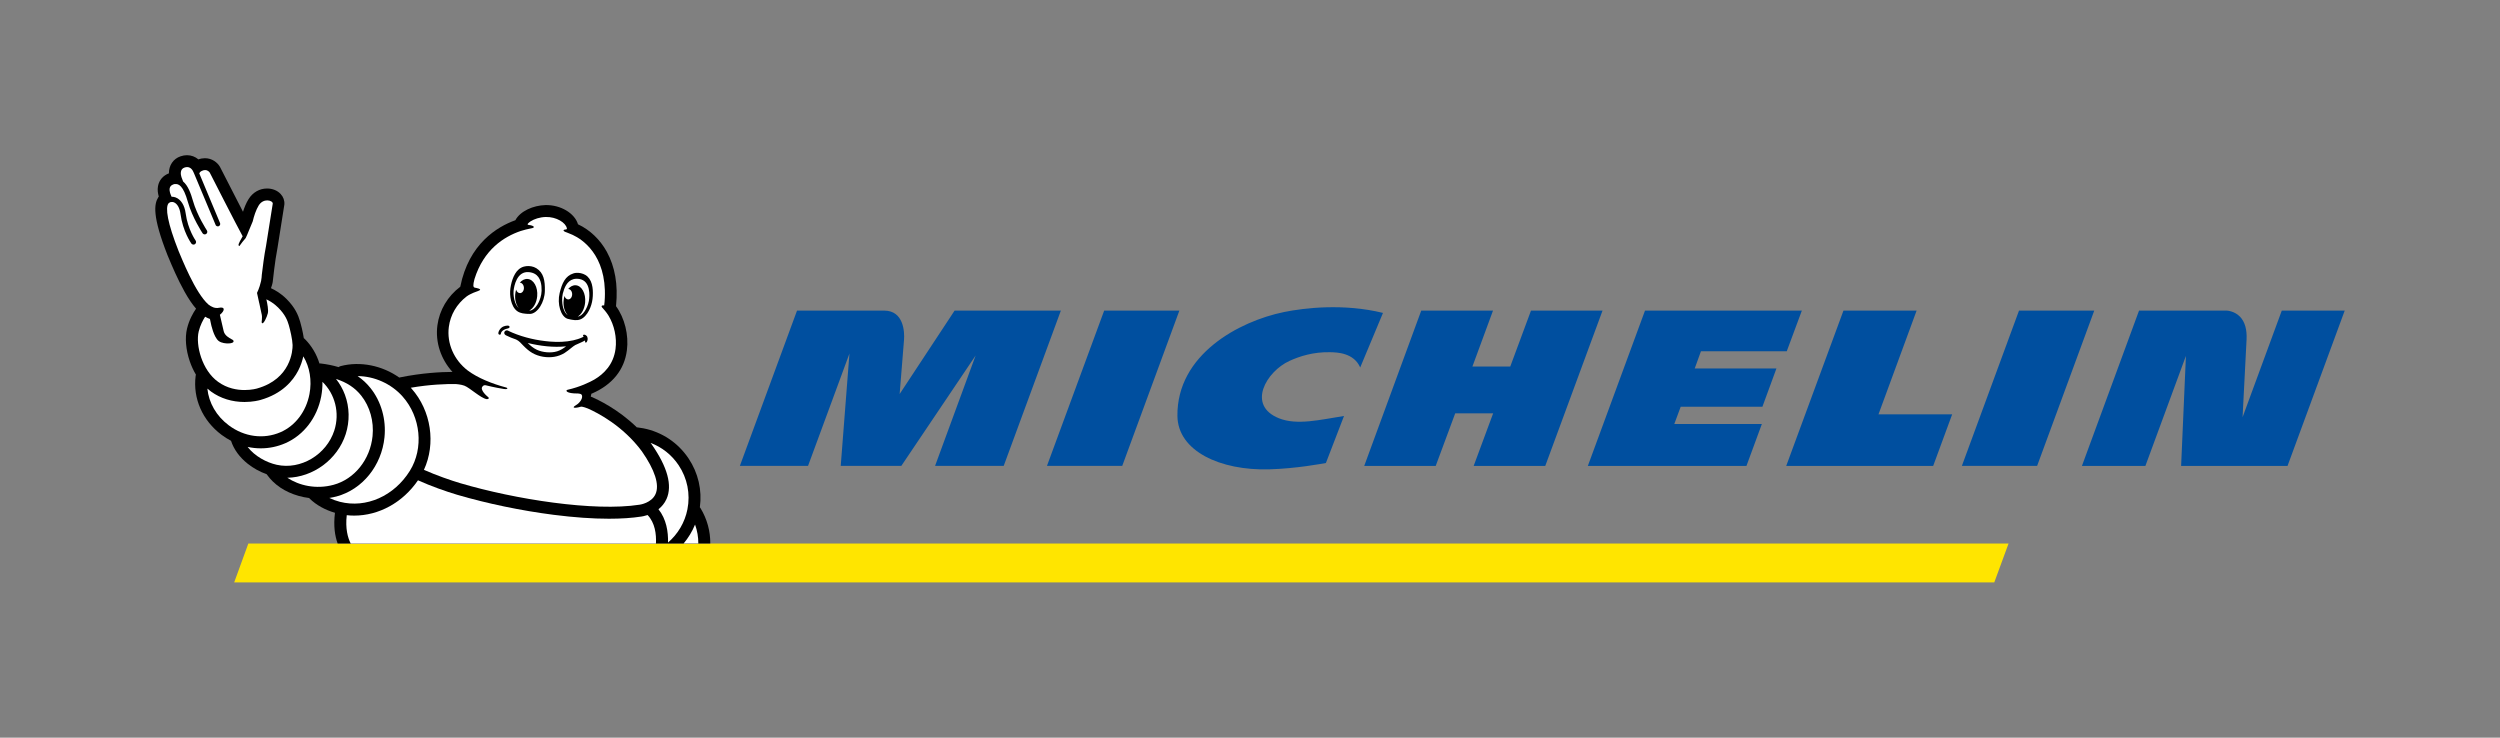
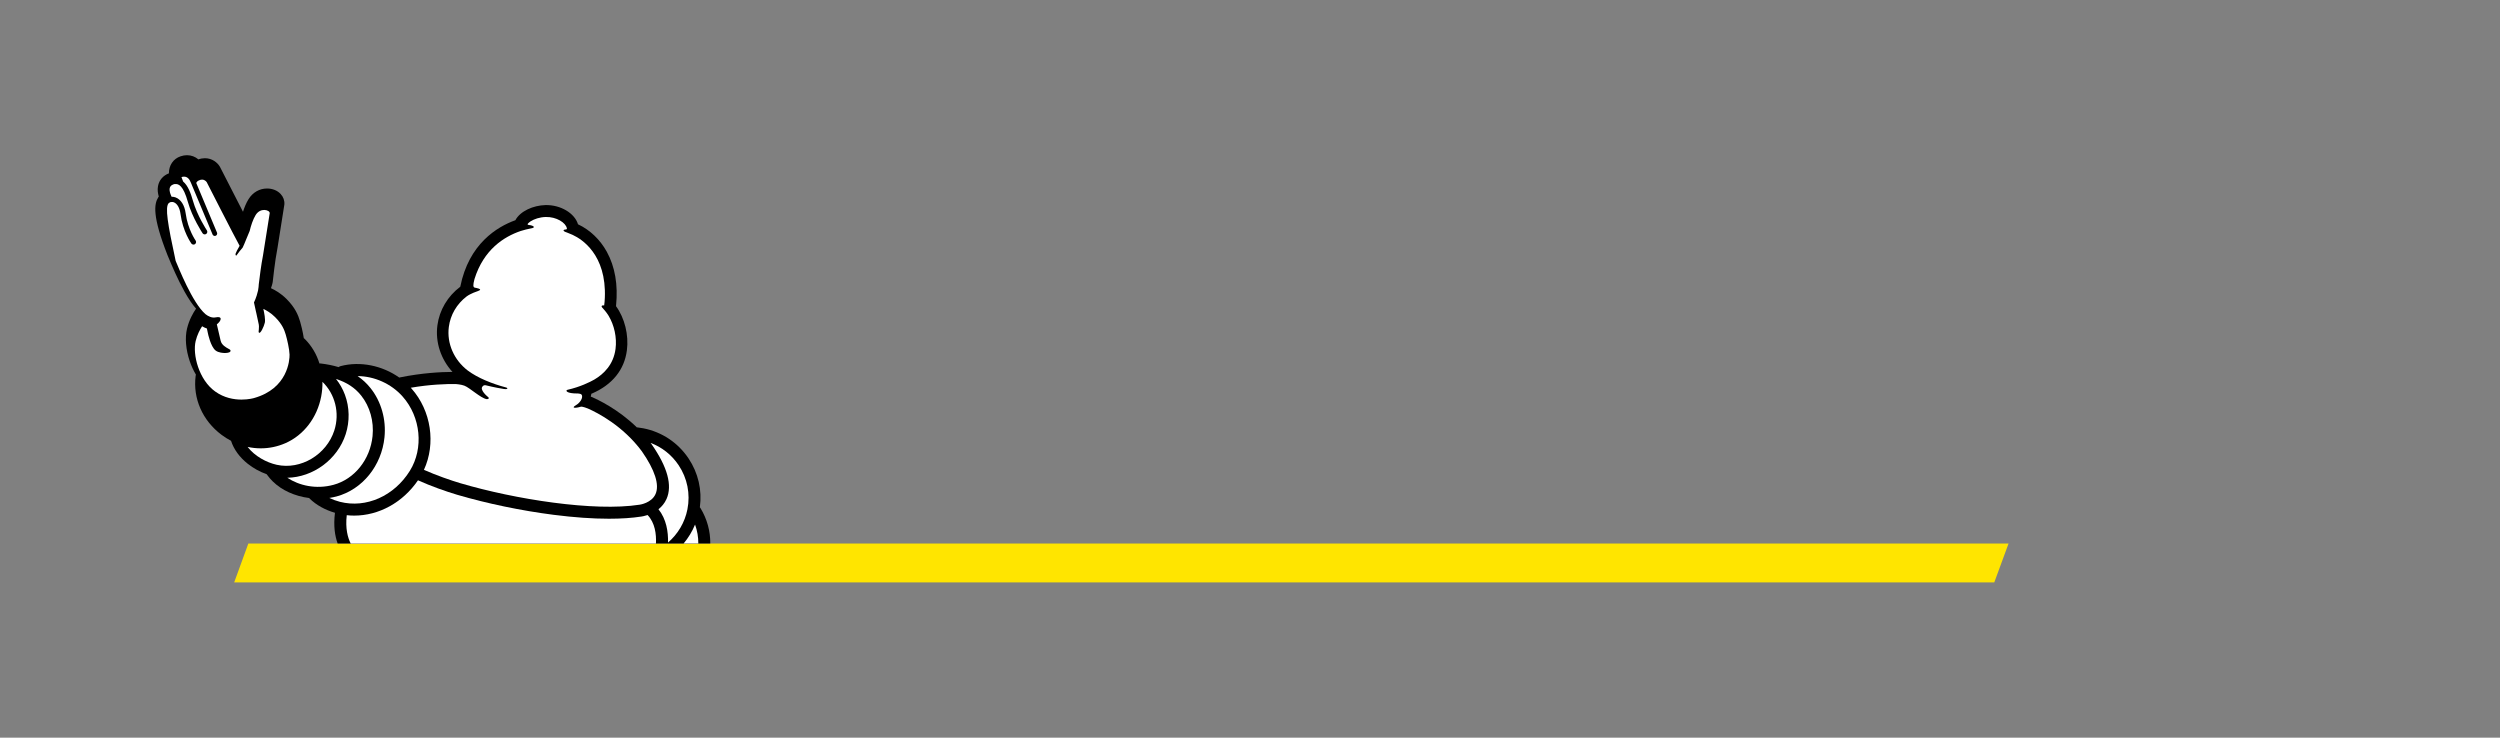
<svg xmlns="http://www.w3.org/2000/svg" version="1.1" id="Layer_1" x="0px" y="0px" viewBox="0 0 897.05 264.69" style="enable-background:new 0 0 897.05 264.69;" xml:space="preserve">
  <rect x="0" y="0" width="897.05" height="264.69" fill="#808080" stroke="none" />
  <style type="text/css">
	.st0{fill:#FFE500;}
	.st1{fill:#004F9F;}
	.st2{fill:#FFFFFF;}
</style>
  <polygon class="st0" points="720.71,195.03 89.11,195.03 84.03,208.97 715.59,208.97 " />
-   <path class="st1" d="M460.75,111.96c-16.35,3.35-38.5,15.36-38.27,37.28c0.14,12.64,15.41,19.66,32.92,19.17  c9.82-0.27,19.17-2.07,20.36-2.27l6.5-16.88c-8.6,1.36-16.86,3.42-23.34,0.83c-11.68-4.67-4.49-16.82,3.77-20.59  c3.64-1.67,8.58-3.25,14.54-3.12c2.47,0.05,8.5,0.15,10.84,5.48l8.17-19.58C482.18,108.82,468.07,110.47,460.75,111.96z   M549.35,111.45l-7.44,20.07h-13.58l7.39-20.07h-25.75l-20.46,55.73h25.65l7-18.87h13.61l-6.99,18.87h25.69l20.55-55.73H549.35z   M396.2,111.45l-20.53,55.72h27.01l20.5-55.72H396.2z M342.53,111.45l-19.72,29.93c0,0,1.25-15.66,1.57-19.43  c0.23-2.87-0.12-10.5-7.11-10.5h-31.28l-20.51,55.72h24.46l14.86-40.31l-3.13,40.31h21.74l26.66-39.6l-14.55,39.6h24.63l20.51-55.72  H342.53z M818.75,111.45l-14.07,38.25c0.19-3.85,0.95-19.06,1.43-27.83c0.19-3.61-0.59-6.36-2.31-8.19  c-2.11-2.2-4.88-2.23-4.91-2.23h-31.36l-20.49,55.73h22.77l14.54-39.47l-1.72,39.47h38.18l20.52-55.73H818.75z M724.46,111.45  l-20.5,55.72h27l20.5-55.72H724.46z M610.33,126.05h30.79l5.42-14.6h-56.28l-20.51,55.73h56.91l5.53-15.04h-31.42l2.3-6.2h29.32  l5.03-13.72h-29.32L610.33,126.05z M687.72,111.45h-26.25l-20.54,55.73h52.73l6.82-18.52h-26.44L687.72,111.45z" />
  <path d="M60.16,91.7c0.02,0.05,0.04,0.1,0.06,0.14c0.1,0.22,0.24,0.56,0.42,0.99c1,2.4,3.09,7.39,5.6,11.86  c1.41,2.52,2.77,4.53,4.11,6.07c-1.04,1.49-2.47,3.97-3.24,7.15c-0.79,3.29-0.44,7.55,0.97,11.69c0.59,1.72,1.33,3.34,2.21,4.81  c-0.01,0.01-0.02,0.01-0.02,0.02c0.01,0.01,0.02,0.03,0.02,0.04c-0.04,0.13-0.07,0.26-0.09,0.4c-1.03,8.11,2.45,16.02,9.29,21.15  c1.1,0.82,2.24,1.54,3.41,2.15c1,3.08,3.07,5.93,6.03,8.27c2,1.58,4.33,2.86,6.75,3.72c0.02,0.02,0.03,0.05,0.05,0.07  c2.57,3.66,6.53,6.33,11.44,7.71c1.23,0.35,2.49,0.6,3.76,0.76c0.06,0.08,0.12,0.15,0.19,0.22c2.38,2.31,5.51,4.05,9.07,5.08  c-0.59,4.7-0.02,8.31,0.96,11.01h133.71c0.04-4.39-1.13-8.78-3.53-12.71c-0.06-0.1-0.13-0.2-0.21-0.28  c0.84-6.16-0.58-12.33-4.07-17.54c-3.78-5.64-9.53-9.48-16.19-10.79c-0.67-0.13-1.37-0.24-2.06-0.32c-0.09-0.01-0.18-0.01-0.28-0.01  c-6.8-6.61-14-9.99-16.55-11.06c0.08-0.35,0.15-0.71,0.23-1.03c0.09-0.02,0.18-0.05,0.27-0.09c7.25-3.15,11.57-8.5,12.47-15.47  c0.72-5.51-0.8-11.61-3.91-15.86c0.01-0.07,0.03-0.15,0.03-0.22c0.74-7.44-0.38-13.94-3.33-19.3c-2.41-4.37-6.06-7.85-10.27-9.82  c-0.02-0.01-0.04-0.01-0.06-0.02c-1.18-3.99-6.28-7.05-11.73-6.9c-4.3,0.12-8.98,2.13-10.75,5.43c-6.54,2.36-16.69,8.45-19.76,23.86  c-4.52,3.4-7.49,8.39-8.21,13.86c-0.8,6.08,1.26,12.16,5.4,16.71c-4.19,0.02-10.92,0.36-18.84,1.97c-0.08,0.02-0.16,0.04-0.24,0.06  c-6.11-4.31-13.98-5.96-21.02-4.12c-0.28,0.07-0.54,0.2-0.76,0.37c-1.95-0.59-4.09-1.03-6.44-1.31c-0.15-0.02-0.29-0.02-0.43-0.01  c-1.02-3.3-2.78-6.29-5.19-8.71c-0.12-0.12-0.4-0.34-0.4-0.36c-0.01,0.01-0.02,0.02-0.02,0.02c-0.36-2.41-1.04-5.05-1.33-6  c-0.7-2.36-1.78-4.98-4.89-8.1c-1.99-1.99-4.1-3.19-5.56-3.85c0.3-0.79,0.47-1.47,0.56-1.86c0.04-0.16,0.06-0.31,0.08-0.47  c0.01-0.07,0.78-7.52,1.67-11.94c0.01-0.05,0.02-0.11,0.03-0.16c2.42-15.15,2.44-15.38,2.46-15.54c0-0.03,0.01-0.06,0.01-0.09  c0.11-1.36-0.36-2.69-1.33-3.73c-1.16-1.26-2.94-1.98-4.87-1.98c-2.71,0-5.13,1.38-6.64,3.8c-0.89,1.41-1.55,3.12-2.01,4.55  c-2.52-4.88-5.82-11.31-8.19-15.97c-0.04-0.08-0.09-0.16-0.13-0.24c-0.82-1.39-2.71-3.01-5.33-3.01c-0.78,0-1.57,0.14-2.34,0.43  c-1.15-0.97-2.56-1.51-4.1-1.51c-0.75,0-1.52,0.13-2.28,0.39c-2.67,0.89-4.23,3.28-4.21,6.12c-2.09,0.79-3.51,2.44-3.91,4.56  c-0.28,1.46,0.02,2.71,0.16,3.32c0.02,0.09,0.05,0.23,0.12,0.44c-0.07,0.09-0.13,0.19-0.19,0.28C55.31,73.17,54.55,77.48,60.16,91.7  " />
  <path class="st2" d="M250.57,195.03h-5.29c1.71-2.04,3.11-4.33,4.12-6.81C250.2,190.44,250.59,192.74,250.57,195.03" />
  <path class="st2" d="M163.51,137.8c0.03,0,1.96,0.14,3.12,0.59c1.96,0.75,5.88,4.5,8,4.83c0.37,0.04,1.34-0.19,0.29-0.94  c-0.29-0.21-2.74-2.39-1.84-3.52c0.01-0.02,0.02-0.03,0.03-0.05c0.32-0.45,0.75-0.55,1.2-0.46c3.07,0.76,5.62,1.2,6.51,1.33  c0.54,0.08,0.93,0.09,1.15-0.1c0.22-0.19,0.06-0.32-0.54-0.49c-4.74-1.27-9.95-3.31-13.62-6.06c-4.91-3.77-7.53-9.71-6.76-15.62  c0.57-4.35,2.82-8.19,6.37-10.93c1.41-1.04,3.66-1.81,4.31-2.04c1.72-0.62-1.1-1.07-1.3-1.11c-0.72-0.12-0.76-0.86-0.17-3.12  c3.28-10.53,10.54-15.17,16.56-17.22c1.06-0.32,2.67-0.78,3.77-0.95c1.66-0.25,1.04-1-0.86-1.22c0,0-0.64-0.04-0.33-0.45  c0.05-0.06,0.41-0.48,0.95-0.83c1.35-0.86,3.31-1.52,5.45-1.58c3.87-0.1,7.21,2.06,7.6,4.05c0,0,0.14,0.4-0.33,0.42  c-0.74,0.03-1.34,0.34-0.32,0.85c0.24,0.12,1.27,0.43,2.72,1.1c0.07,0.04,0.14,0.08,0.21,0.11c2.92,1.36,12,6.88,11.34,22.5  c0,0,0,0,0,0c-0.02,0.47-0.06,0.94-0.09,1.4c-0.03,0.43-0.09,0.86-0.14,1.29c-0.85-0.1-1.23,0.26-0.62,0.88  c0.44,0.44,1.54,1.75,2.17,2.79c2.05,3.38,3.06,7.85,2.52,11.96c-0.73,5.57-4.17,8.97-7.63,11c-1.54,0.88-5.12,2.65-9.58,3.65  c-0.91,0.21-0.48,1.39,3.74,1.33c0.36,0.04,1.13,0.08,1.35,0.5c0.49,0.91-0.35,2.69-2.19,3.77c-1.58,0.93-0.32,1.13,1.88,0.47  c0.64-0.1,2.33,0.58,2.55,0.67c3.57,1.58,12.57,6.23,19.33,15.34c4.68,6.72,6.38,12.02,4.91,15.33c-1.42,3.23-5.65,3.82-5.68,3.82  c-0.02,0-0.05,0.01-0.07,0.01c-16.34,2.54-44.69-1.94-64.24-7.7c-3.5-1.03-8.72-2.86-13.12-4.81c4.32-9.35,2.64-21.17-4.44-29.15  c-0.1-0.11-0.19-0.21-0.29-0.31C154.36,137.93,160.16,137.76,163.51,137.8" />
  <path class="st2" d="M243.49,166.9c3.14,4.69,4.27,10.32,3.17,15.86c-0.92,4.67-3.4,8.85-6.96,11.92c0.1-3.87-0.58-8.38-3.43-11.95  c1.13-0.9,2.18-2.09,2.89-3.68c2.16-4.84,0.37-11.43-5.32-19.6c-0.01-0.02-0.02-0.04-0.04-0.05c-0.12-0.16-0.24-0.32-0.37-0.48  C237.51,160.44,241.01,163.2,243.49,166.9" />
  <path class="st2" d="M144.47,142.28c6.53,7.36,7.62,18.56,2.61,26.64c-5.62,9.06-15.7,13.54-25.08,11.15  c-1.37-0.35-2.64-0.82-3.83-1.4c0.89-0.14,1.78-0.32,2.64-0.55c9.23-2.5,16.12-11.02,17.15-21.19c0.65-6.42-1.17-12.85-4.99-17.65  c-1.35-1.69-2.89-3.13-4.65-4.33C134.28,134.98,140.35,137.64,144.47,142.28" />
  <path class="st2" d="M129.61,141.95c3.12,3.93,4.61,9.22,4.07,14.54c-0.85,8.41-6.48,15.43-14,17.47  c-6.33,1.72-12.42,0.23-16.58-2.53c9.18-0.18,17.99-6.48,20.95-15.67c1.48-4.61,1.38-9.62-0.28-14.1c-0.77-2.07-1.85-3.98-3.2-5.68  C124.45,137.21,127.39,139.16,129.61,141.95" />
  <path class="st2" d="M115.26,142.22c0.33-1.75,0.48-3.49,0.44-5.21c4.5,4.34,6.29,11.12,4.26,17.44  c-2.8,8.71-12.08,14.24-20.68,12.32c-3.63-0.81-7.86-3.05-10.43-6.41c1.56,0.34,3.14,0.51,4.72,0.51c2.99,0,5.97-0.6,8.81-1.84  C108.99,156.15,113.81,149.86,115.26,142.22" />
-   <path class="st2" d="M108.83,127.88c0.01,0.01,0.02,0.02,0.02,0.01c2.3,3.82,3.12,8.64,2.19,13.52  c-1.19,6.25-5.07,11.36-10.38,13.67c-6.05,2.63-13,1.71-18.59-2.48c-4.44-3.32-7.14-8.05-7.66-13.14c0,0,0-0.01-0.01-0.03  c0.44,0.39,0.9,0.75,1.36,1.09c3.38,2.44,7.52,3.72,11.98,3.72c3.03,0,5.26-0.6,5.69-0.72c7.86-2.22,11.71-6.94,13.56-10.51  C107.94,131.17,108.5,129.4,108.83,127.88" />
-   <path class="st2" d="M60.48,72.95c0.06-0.03,0.12-0.07,0.17-0.12c0.15-0.14,0.33-0.24,0.52-0.3c0.06-0.01,0.12-0.02,0.19-0.03  c0.23-0.01,0.42-0.02,0.57-0.03c0.13,0.02,0.26,0.05,0.4,0.1c1.24,0.45,2.15,2.02,2.44,4.21c0.83,6.27,3.77,10.43,3.9,10.6  c0.18,0.25,0.47,0.39,0.76,0.39c0.19,0,0.38-0.06,0.54-0.17c0.42-0.3,0.51-0.88,0.22-1.3c-0.03-0.04-2.79-3.95-3.57-9.76  c-0.39-2.93-1.72-5.01-3.65-5.72c-0.47-0.17-0.95-0.24-1.41-0.23c-0.25-0.58-0.48-1.15-0.55-1.45c-0.19-0.8-0.55-2.39,1.23-2.99  c0.11-0.04,0.22-0.07,0.34-0.1c0.06,0,0.12,0,0.18,0c1.29-0.16,2.98,0.43,4.67,6.46c1.56,5.54,5.1,10.94,5.25,11.17  c0.18,0.27,0.48,0.42,0.78,0.42c0.18,0,0.35-0.05,0.51-0.15c0.43-0.28,0.55-0.86,0.26-1.29c-0.04-0.05-3.53-5.39-5.01-10.65  c-0.73-2.6-1.76-5.43-3.51-6.88c-0.25-0.64-0.53-1.35-0.6-1.58c-0.3-0.89-0.61-2.87,1.09-3.43c0.34-0.12,0.66-0.17,0.94-0.17  c1.35,0,2.04,1.16,2.38,2.03c0.05,0.12,0.11,0.25,0.17,0.39l7.67,18.32c0.05,0.14,0.13,0.25,0.24,0.33c0.25,0.2,0.57,0.27,0.88,0.15  c0.44-0.18,0.66-0.68,0.48-1.13l-7.45-17.81c0.13-0.34,0.38-0.65,0.85-0.88c0.46-0.24,0.87-0.33,1.23-0.33  c1.14,0,1.69,0.94,1.69,0.94s9.91,19.45,11.79,22.81c-0.76,1.27-1.37,2.51-1.45,2.82c-0.13,0.5,0.2,0.95,0.44,0.48  c0.55-0.82,1.35-1.79,2.03-2.57c0.01-0.01,0.01-0.01,0.02-0.03c0,0,0,0,0,0c0.03-0.03,0.05-0.06,0.07-0.11  c0.47-0.83,1.92-4.7,2.5-5.92c0.41-1.77,1.17-4.16,2.15-5.73c0.85-1.35,2.04-1.81,3.06-1.81c1.12,0,2.02,0.57,1.98,1.15  c-0.03,0.26-2.43,15.29-2.43,15.29c-0.63,3.14-1.19,7.64-1.5,10.25c-0.02,0.64-0.1,1.28-0.21,1.89c-0.01,0.13-0.02,0.2-0.02,0.2  s-0.03,0.14-0.09,0.37c-0.5,2.26-1.4,4.05-1.4,4.05l0.78,3.58c0,0,0.01-0.01,0.01-0.01c0.31,1.51,0.65,3.13,0.78,3.62  c0.57,2.03-0.16,3.22,0.21,3.63c0.52,0.57,1.78-2.14,2.11-3.54c0.26-1.12-0.17-3.4-0.53-4.98c1.08,0.51,2.7,1.43,4.22,2.95  c2.6,2.6,3.32,4.62,3.82,6.28c0.49,1.66,1.32,5.24,1.37,7.17c0.05,1.93-0.61,12.18-12.73,15.59c0,0-1.85,0.56-4.5,0.56  c-2.7,0-6.23-0.58-9.47-2.92c-5.86-4.17-8.15-13.28-6.99-18.1c0.55-2.27,1.54-4.1,2.31-5.29c0.57,0.34,1.14,0.61,1.72,0.8l0.35,1.66  c0.04,0.2,0.98,4.83,2.78,6.24c1.05,0.82,2.78,0.89,3.29,0.89c0.54,0,1.8-0.06,2.03-0.61c0.04-0.09,0.1-0.33-0.14-0.56  c-0.09-0.1-0.25-0.18-0.56-0.35c-0.86-0.47-2.47-1.33-2.82-2.91c-0.19-0.89-0.93-4.01-1.36-5.85c1.8-1.43,1.99-3.01-0.36-2.51  c-1.42,0.3-2.74-0.37-3.75-1.17c-4.73-4.14-9.69-16.85-10.67-19.1C60.07,79.95,59.23,74.48,60.48,72.95" />
+   <path class="st2" d="M60.48,72.95c0.06-0.03,0.12-0.07,0.17-0.12c0.15-0.14,0.33-0.24,0.52-0.3c0.06-0.01,0.12-0.02,0.19-0.03  c0.23-0.01,0.42-0.02,0.57-0.03c0.13,0.02,0.26,0.05,0.4,0.1c1.24,0.45,2.15,2.02,2.44,4.21c0.83,6.27,3.77,10.43,3.9,10.6  c0.18,0.25,0.47,0.39,0.76,0.39c0.19,0,0.38-0.06,0.54-0.17c0.42-0.3,0.51-0.88,0.22-1.3c-0.03-0.04-2.79-3.95-3.57-9.76  c-0.39-2.93-1.72-5.01-3.65-5.72c-0.47-0.17-0.95-0.24-1.41-0.23c-0.25-0.58-0.48-1.15-0.55-1.45c-0.19-0.8-0.55-2.39,1.23-2.99  c0.11-0.04,0.22-0.07,0.34-0.1c0.06,0,0.12,0,0.18,0c1.29-0.16,2.98,0.43,4.67,6.46c1.56,5.54,5.1,10.94,5.25,11.17  c0.18,0.27,0.48,0.42,0.78,0.42c0.18,0,0.35-0.05,0.51-0.15c0.43-0.28,0.55-0.86,0.26-1.29c-0.04-0.05-3.53-5.39-5.01-10.65  c-0.73-2.6-1.76-5.43-3.51-6.88c-0.25-0.64-0.53-1.35-0.6-1.58c0.34-0.12,0.66-0.17,0.94-0.17  c1.35,0,2.04,1.16,2.38,2.03c0.05,0.12,0.11,0.25,0.17,0.39l7.67,18.32c0.05,0.14,0.13,0.25,0.24,0.33c0.25,0.2,0.57,0.27,0.88,0.15  c0.44-0.18,0.66-0.68,0.48-1.13l-7.45-17.81c0.13-0.34,0.38-0.65,0.85-0.88c0.46-0.24,0.87-0.33,1.23-0.33  c1.14,0,1.69,0.94,1.69,0.94s9.91,19.45,11.79,22.81c-0.76,1.27-1.37,2.51-1.45,2.82c-0.13,0.5,0.2,0.95,0.44,0.48  c0.55-0.82,1.35-1.79,2.03-2.57c0.01-0.01,0.01-0.01,0.02-0.03c0,0,0,0,0,0c0.03-0.03,0.05-0.06,0.07-0.11  c0.47-0.83,1.92-4.7,2.5-5.92c0.41-1.77,1.17-4.16,2.15-5.73c0.85-1.35,2.04-1.81,3.06-1.81c1.12,0,2.02,0.57,1.98,1.15  c-0.03,0.26-2.43,15.29-2.43,15.29c-0.63,3.14-1.19,7.64-1.5,10.25c-0.02,0.64-0.1,1.28-0.21,1.89c-0.01,0.13-0.02,0.2-0.02,0.2  s-0.03,0.14-0.09,0.37c-0.5,2.26-1.4,4.05-1.4,4.05l0.78,3.58c0,0,0.01-0.01,0.01-0.01c0.31,1.51,0.65,3.13,0.78,3.62  c0.57,2.03-0.16,3.22,0.21,3.63c0.52,0.57,1.78-2.14,2.11-3.54c0.26-1.12-0.17-3.4-0.53-4.98c1.08,0.51,2.7,1.43,4.22,2.95  c2.6,2.6,3.32,4.62,3.82,6.28c0.49,1.66,1.32,5.24,1.37,7.17c0.05,1.93-0.61,12.18-12.73,15.59c0,0-1.85,0.56-4.5,0.56  c-2.7,0-6.23-0.58-9.47-2.92c-5.86-4.17-8.15-13.28-6.99-18.1c0.55-2.27,1.54-4.1,2.31-5.29c0.57,0.34,1.14,0.61,1.72,0.8l0.35,1.66  c0.04,0.2,0.98,4.83,2.78,6.24c1.05,0.82,2.78,0.89,3.29,0.89c0.54,0,1.8-0.06,2.03-0.61c0.04-0.09,0.1-0.33-0.14-0.56  c-0.09-0.1-0.25-0.18-0.56-0.35c-0.86-0.47-2.47-1.33-2.82-2.91c-0.19-0.89-0.93-4.01-1.36-5.85c1.8-1.43,1.99-3.01-0.36-2.51  c-1.42,0.3-2.74-0.37-3.75-1.17c-4.73-4.14-9.69-16.85-10.67-19.1C60.07,79.95,59.23,74.48,60.48,72.95" />
  <path class="st2" d="M124.42,184.86c0.89,0.1,1.78,0.15,2.67,0.15c8.82,0,17.42-4.65,22.89-12.67c4.65,2.1,10.19,4.05,14.05,5.19  c10.76,3.16,23.06,5.72,34.65,7.2c7.29,0.93,13.98,1.4,19.83,1.4c4.36,0,8.26-0.26,11.61-0.78c0.22-0.03,1.1-0.17,2.25-0.55  c2.65,2.79,3.17,6.83,3,10.25H125.85C124.79,192.96,123.87,189.67,124.42,184.86" />
-   <path d="M184.79,110.9c0.51,0.62,1.12,1.02,1.8,1.27c0.6,0.22,1.24,0.34,1.91,0.39c0,0,1.07,0.11,1.72,0.08  c2.68-0.11,5.21-4.23,5.29-8.26c0.08-3.67-0.41-6.49-3.06-8.14c-0.27-0.17-0.56-0.31-0.87-0.42c-1.14-0.42-2.46-0.47-3.59-0.16  c-1.38,0.37-2.44,1.36-3.16,2.58c-0.74,1.24-1.19,2.66-1.49,4.07c-0.31,1.45-0.4,2.89-0.19,4.37  C183.34,108.14,183.83,109.74,184.79,110.9z M184.28,104.41c0.16-1.74,1.17-7.2,5.53-6.76c3.32,0.33,4.21,2.78,4.46,4.92  c0.01,0.09,0.01,0.19,0.02,0.29c0.21,2.12-0.18,3.57-0.71,4.94c-0.21,0.54-0.47,1.05-0.77,1.53c-0.81,1.28-1.8,2.06-2.65,2.1  c-0.08,0-0.16,0-0.25,0c1.47-0.78,2.64-2.75,2.85-5.15c0.29-3.22-1.24-5.99-3.43-6.18c-1.04-0.09-2.03,0.42-2.82,1.33  c0.78,0,1.43,0.79,1.48,1.8c0.05,1.04-0.56,1.91-1.36,1.95c-0.65,0.03-1.23-0.49-1.44-1.25c-0.15,0.52-0.26,1.08-0.32,1.66  c-0.18,1.97,0.33,3.76,1.23,4.9c-0.13-0.11-0.25-0.23-0.36-0.36c-0.68-0.82-1.17-2.11-1.38-3.63  C184.26,105.83,184.23,105.13,184.28,104.41z M209.67,120.08c-0.46-0.05-0.58,0.34-0.4,0.49c0.06,0.05,0.12,0.11,0.18,0.19  c-0.17,0.09-0.33,0.19-0.48,0.27c-1.03,0.49-2.14,0.83-3.26,1.08c-2.73,0.61-5.58,0.68-8.39,0.45c-4.58-0.38-9.19-1.4-13.45-3.19  c-0.38-0.16-0.75-0.34-1.13-0.51c-0.19-0.08-0.37-0.2-0.56-0.27v-0.01c-0.61-0.19-1.21,0.21-1.24,0.82  c-0.02,0.47,0.28,0.75,0.67,0.95c1.14,0.59,2.37,1.05,3.58,1.47c1.06,0.47,1.84,1.42,2.62,2.23c0.97,0.99,2.01,1.92,3.23,2.62  c2.31,1.32,5.2,1.77,7.78,1.37c1.36-0.21,2.65-0.7,3.79-1.41c0.84-0.53,1.6-1.16,2.37-1.78c0.46-0.37,0.92-0.74,1.44-1.04  c0.3-0.17,2.4-1.01,3.51-1.65c0,0.39-0.02,0.73,0.24,0.78c0.29,0.05,0.55-0.49,0.65-0.94c0.11-0.45,0.01-0.89-0.11-1.17  C210.61,120.56,210.13,120.14,209.67,120.08z M199.92,126.06c-1.19,0.37-2.47,0.44-3.73,0.34c-1.24-0.11-2.46-0.38-3.59-0.91  c-1.25-0.59-2.28-1.46-3.24-2.42c4.48,1.09,9.22,1.68,13.77,1.2C202.17,125.02,201.12,125.68,199.92,126.06z M182.83,117.2  c-0.1-0.37-0.57-0.37-0.73-0.37c-0.41-0.01-0.96,0.13-1.36,0.28c-1.08,0.38-1.97,1.72-1.92,2.53c0,0.12,0.05,0.22,0.13,0.3  c0.06,0.07,0.19,0.16,0.4,0.16c0,0,0.01,0,0.02,0l0,0l0,0c0.2,0,0.33-0.16,0.35-0.36c0.02-0.2,0.14-0.58,0.43-0.87  c0.29-0.29,0.78-0.75,2.17-1.05C182.58,117.76,182.93,117.57,182.83,117.2z M212.35,101.93c-0.37-1.35-1.11-2.56-2.3-3.27  c-0.99-0.58-2.24-0.86-3.41-0.74c-0.31,0.03-0.62,0.09-0.91,0.19c-2.9,0.92-4.06,3.49-4.92,7.04c-0.94,3.88,0.38,8.46,2.85,9.24  c0.61,0.19,1.63,0.35,1.63,0.35c0.64,0.12,1.27,0.17,1.88,0.11c0.7-0.07,1.37-0.29,2.01-0.76c1.19-0.87,2.05-2.29,2.61-3.65  c0.56-1.36,0.84-2.77,0.92-4.23C212.79,104.77,212.73,103.3,212.35,101.93z M211.3,107.98c-0.14,0.7-0.34,1.36-0.6,2  c-0.58,1.4-1.36,2.51-2.2,3.13c-0.36,0.27-0.76,0.43-1.22,0.5c1.39-0.83,2.47-2.75,2.68-5.08c0.29-3.22-1.2-5.99-3.33-6.17  c-1.02-0.09-1.99,0.43-2.77,1.34c0.76-0.01,1.4,0.78,1.44,1.79c0.04,1.04-0.56,1.91-1.34,1.95c-0.64,0.04-1.2-0.49-1.41-1.24  c-0.15,0.52-0.26,1.08-0.31,1.66c-0.2,2.15,0.4,4.09,1.46,5.21c-0.65-0.39-1.23-1.3-1.59-2.52c-0.16-0.53-0.27-1.09-0.33-1.66  c-0.15-1.45-0.15-2.94,0.58-4.92c0.03-0.09,0.06-0.19,0.09-0.27c0.77-1.99,2.22-4.11,5.41-3.6  C212.03,100.79,211.59,106.27,211.3,107.98z" />
</svg>